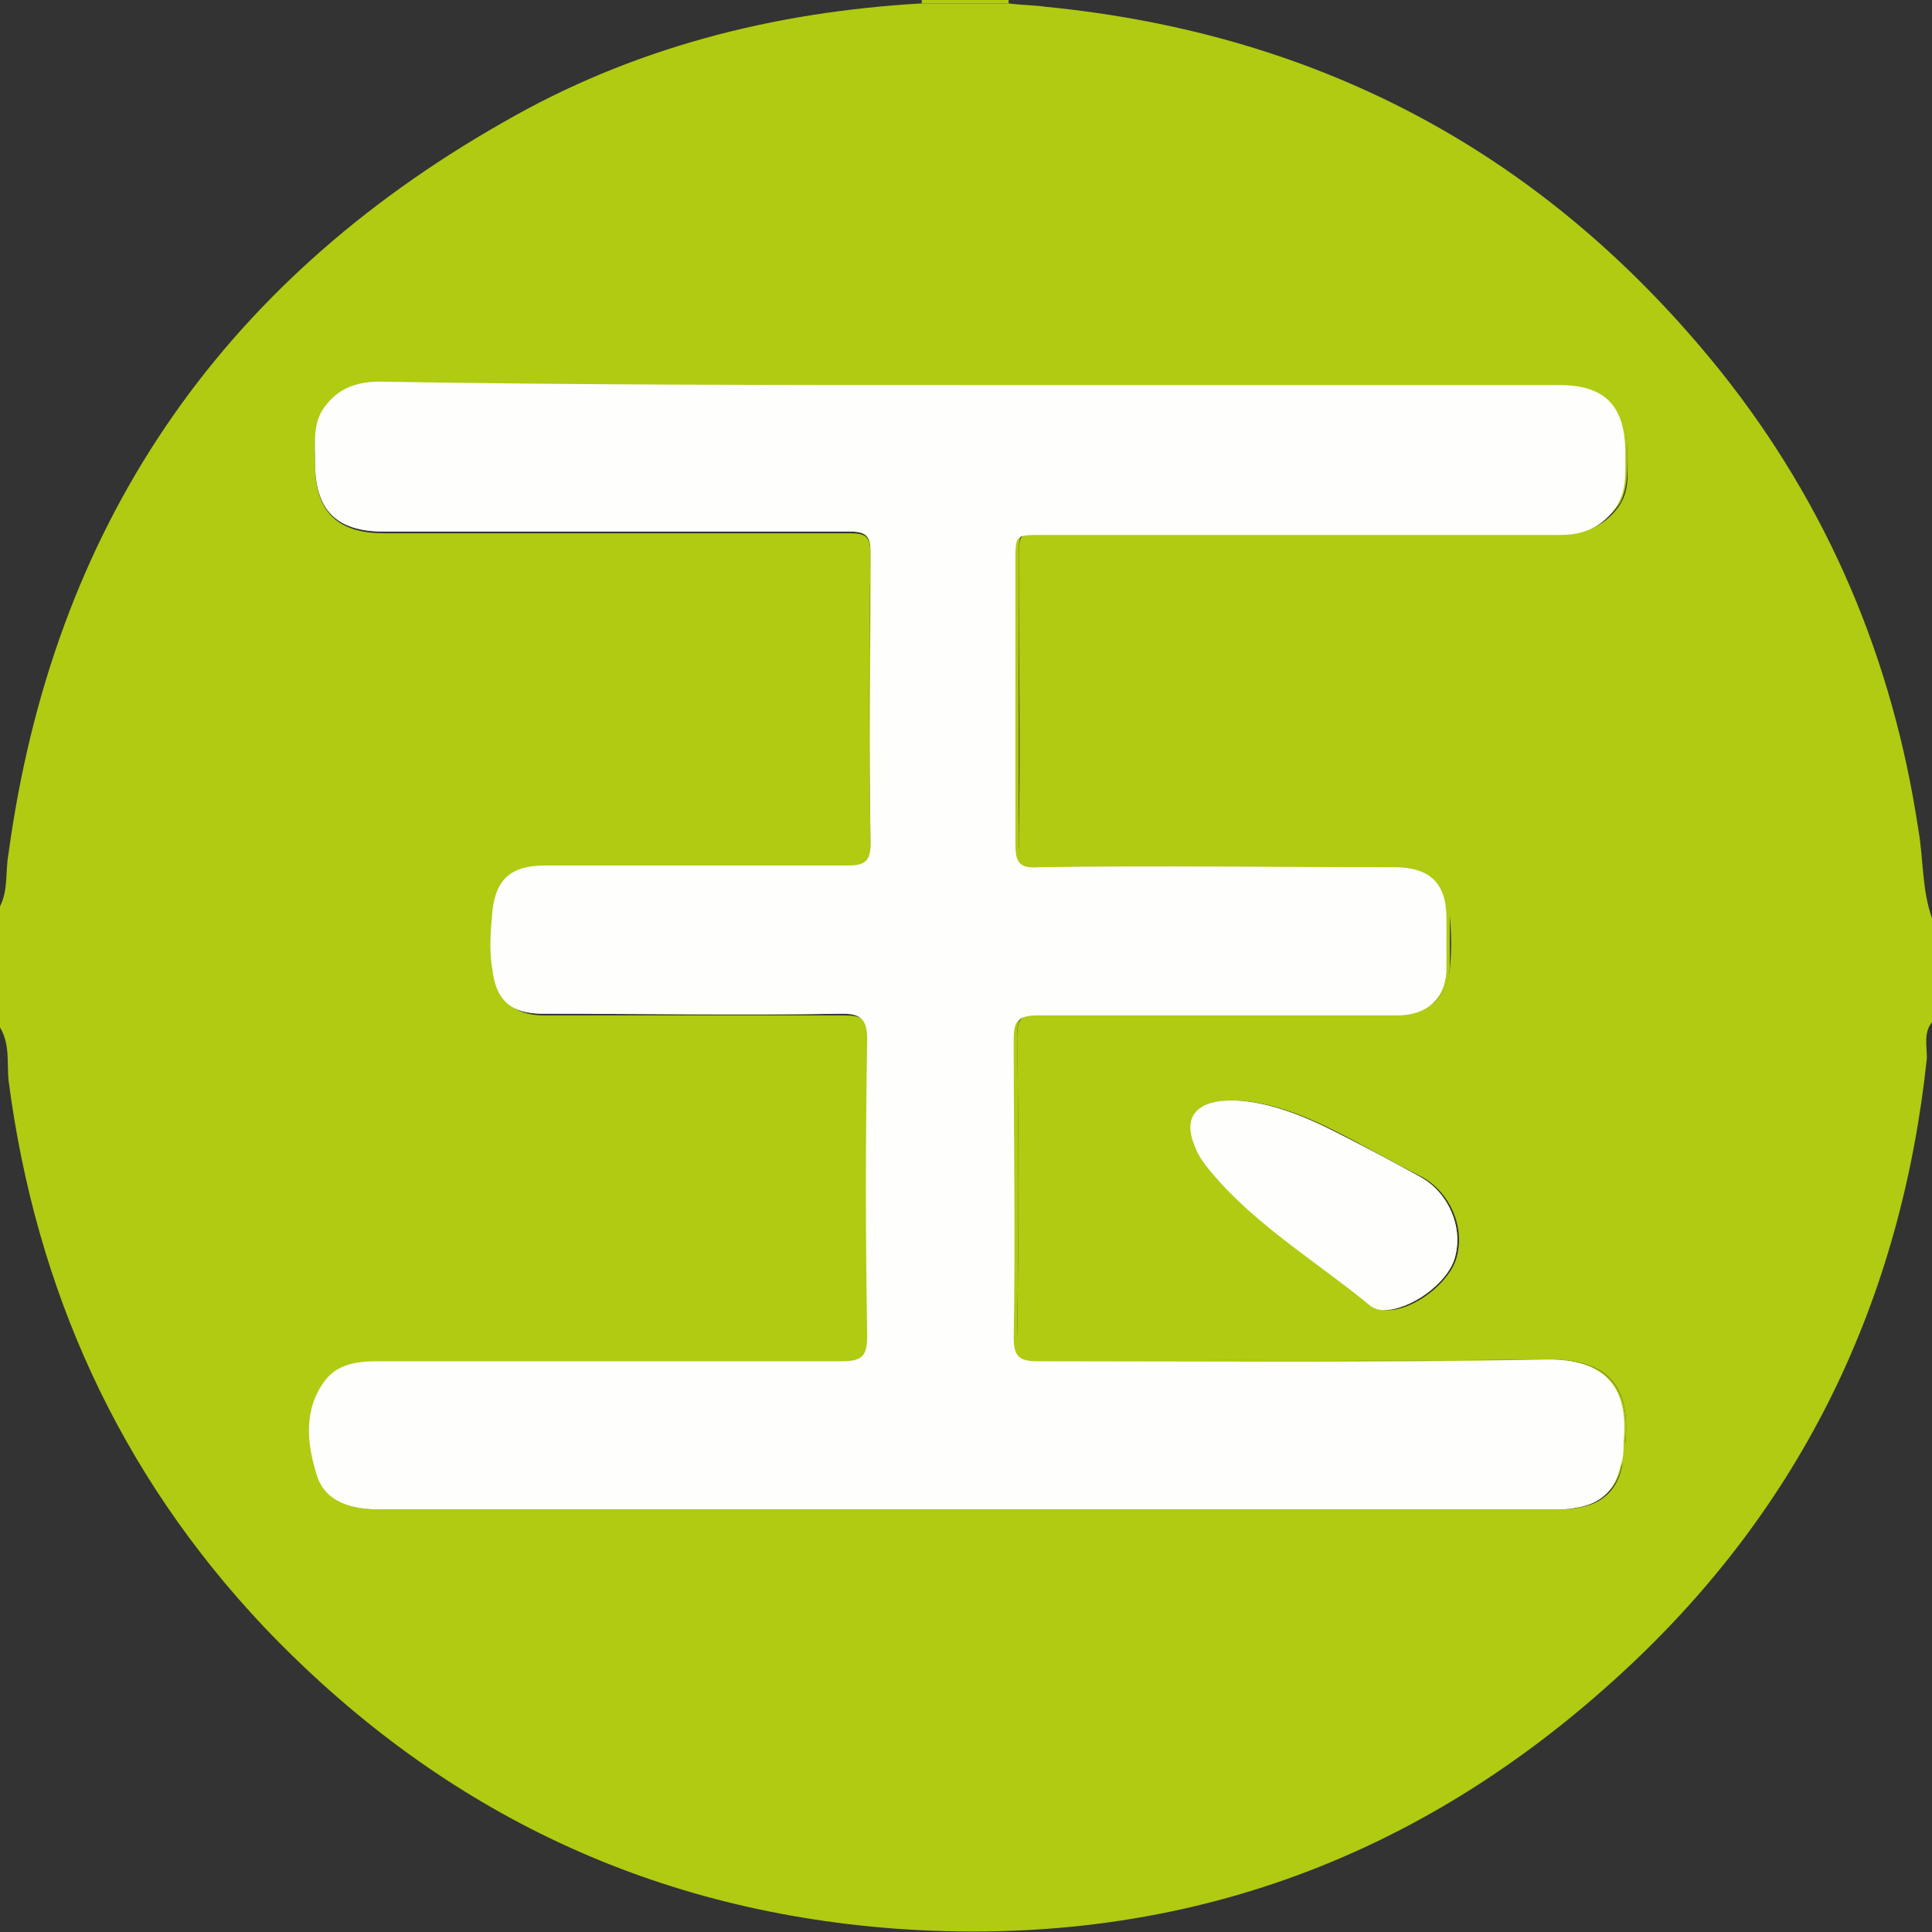
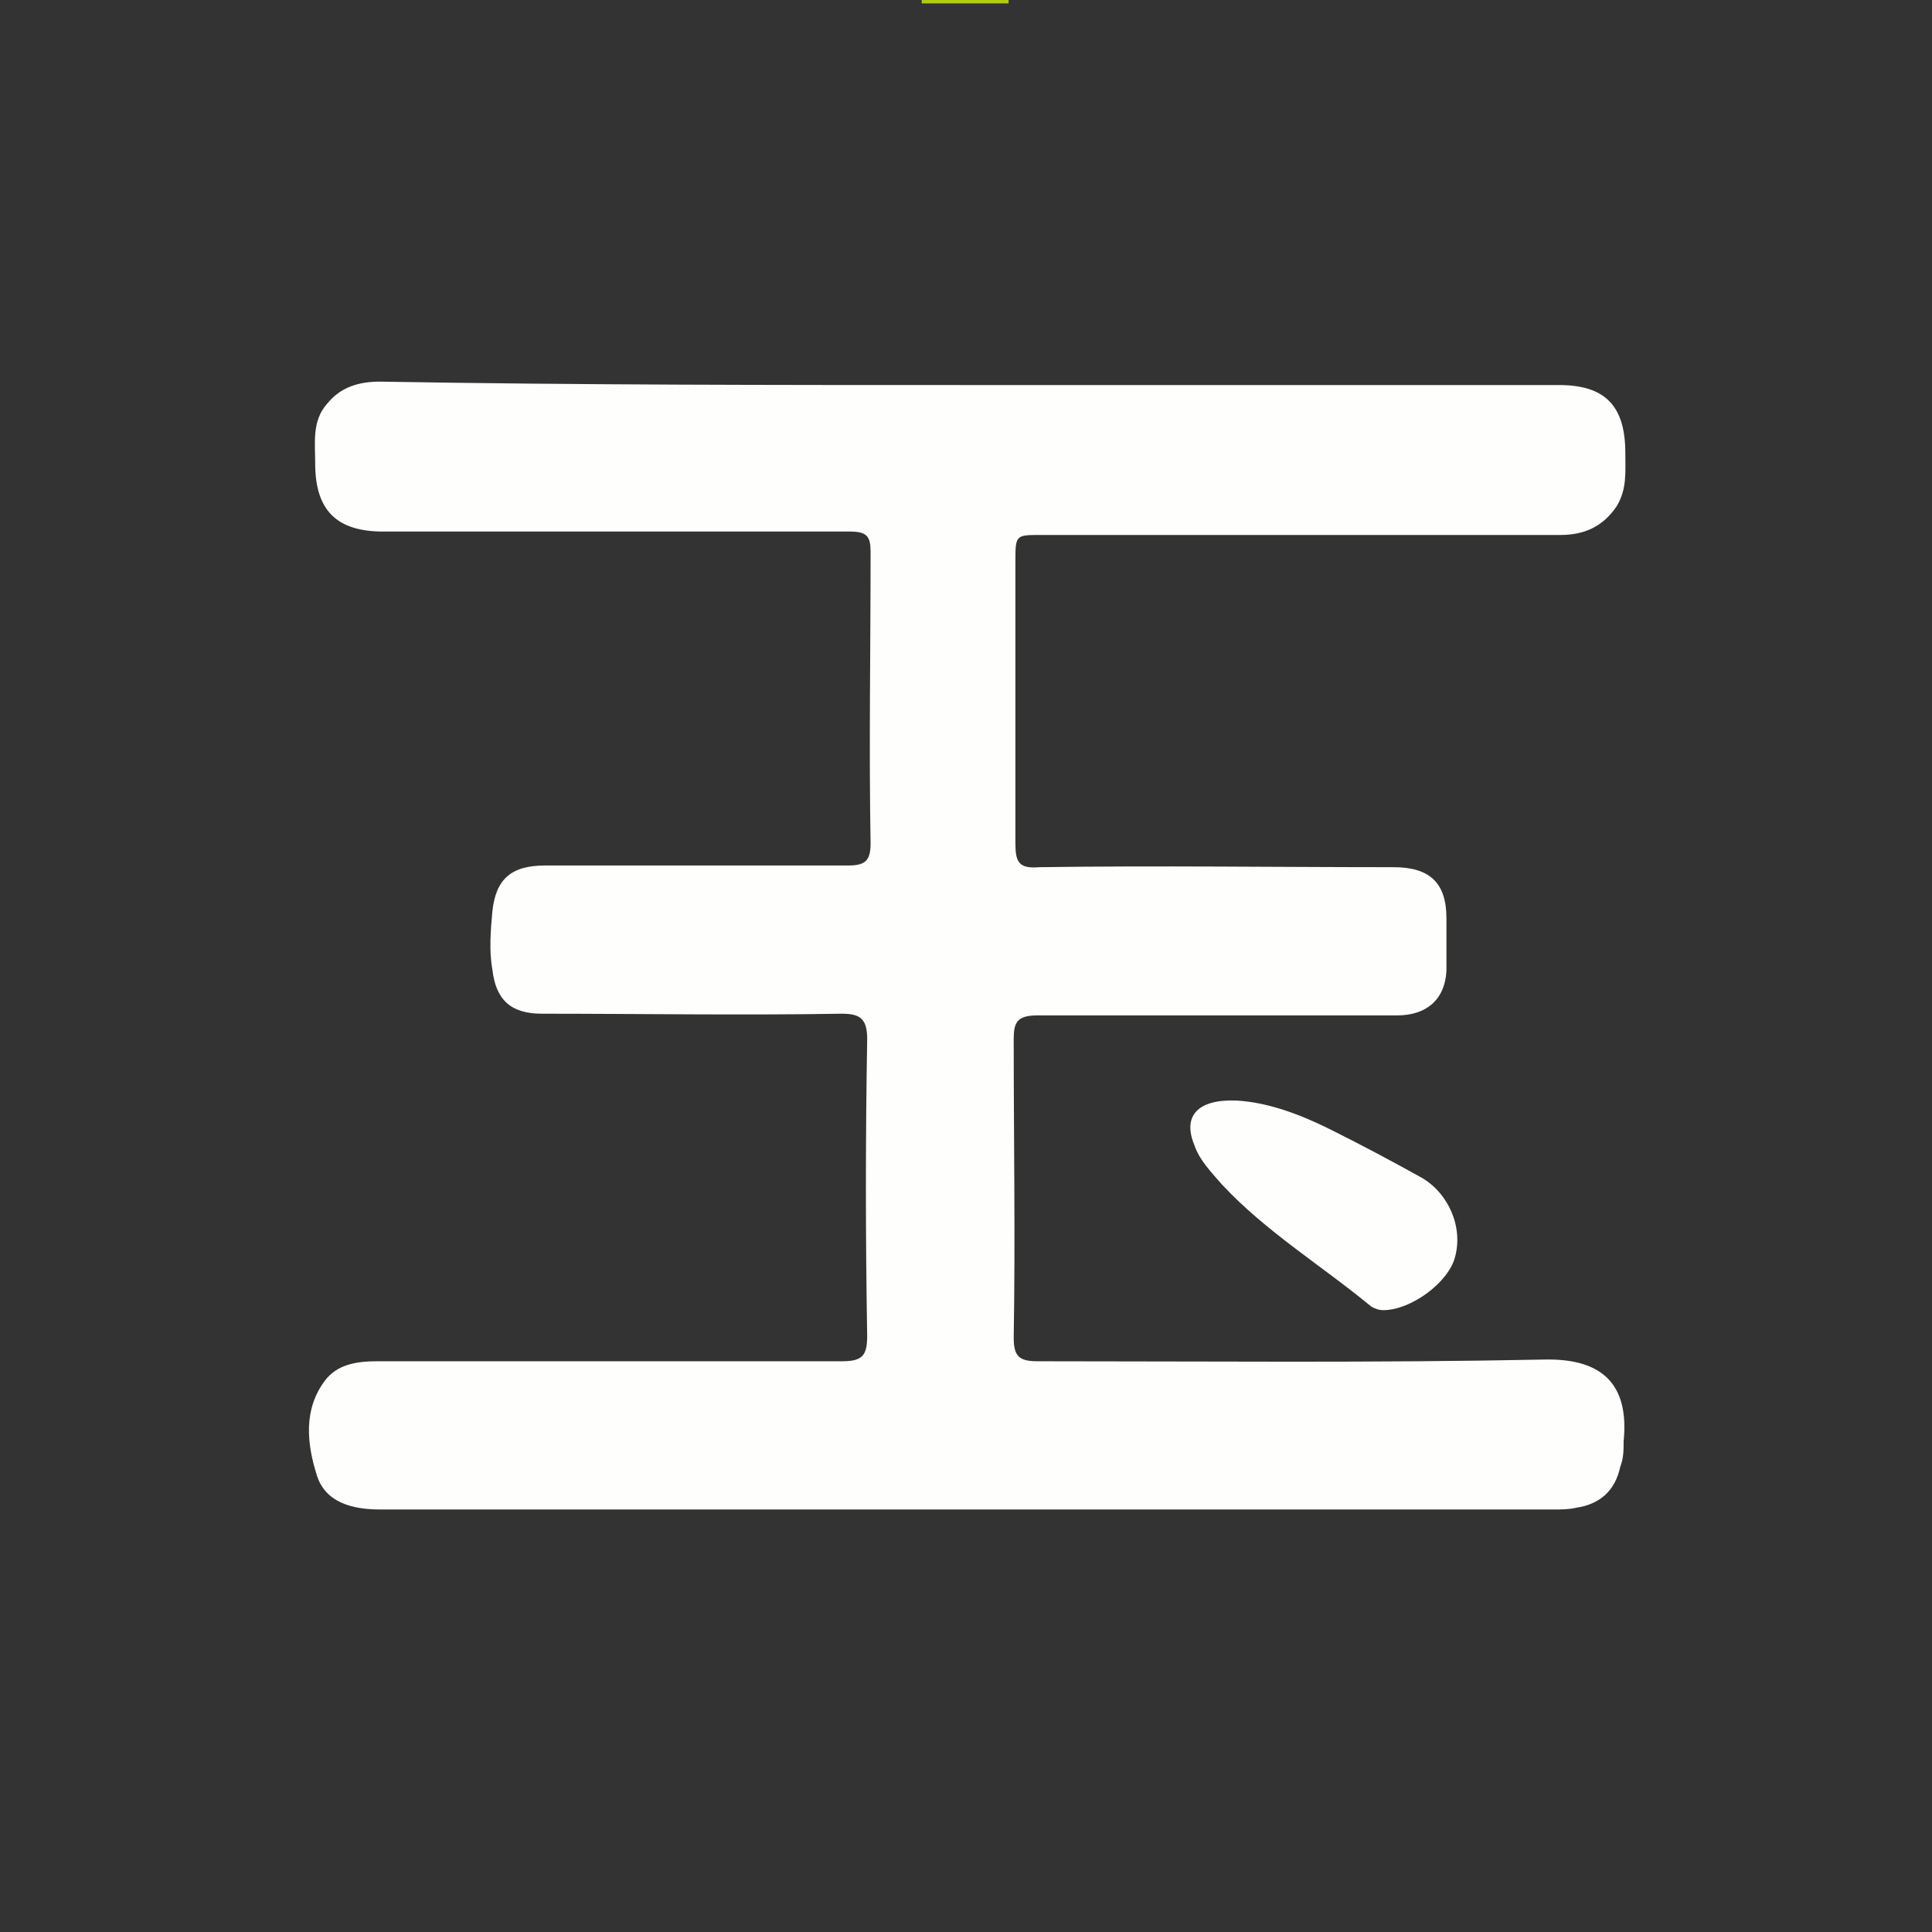
<svg xmlns="http://www.w3.org/2000/svg" viewBox="0 0 113.4 113.4">
  <rect x="0" y="0" width="113.4" height="113.4" fill="#333333" stroke="none" />
  <g fill="#b0cb12">
-     <path d="m83.4 69.1c1.6.9 2.5 2.9 2 4.7-.4 1.5-2.6 3.1-4.2 3.1-.3 0-.5-.1-.7-.2-2.9-2.4-6.2-4.3-8.8-7.2-.6-.7-1.3-1.4-1.6-2.3-.7-1.7.1-2.7 2.5-2.6 1.8.1 3.7.8 5.5 1.7s3.6 1.9 5.3 2.8z" />
-     <path d="m90.7 79.8c3.8-.1 5 1.8 4.7 4.8 0 .5 0 1-.2 1.4-.3 1.4-1.2 2.2-2.6 2.4-.4.1-.9.1-1.3.1-23 0-45.9 0-68.9 0-1.7 0-3.2-.4-3.7-2-.6-1.9-.8-3.9.5-5.6.7-.9 1.8-1.1 3-1.1h27.3c1.2 0 1.5-.3 1.5-1.5-.1-5.8-.1-11.6 0-17.4 0-1.2-.4-1.5-1.5-1.4-5.9.1-11.8 0-17.6 0-1.8 0-2.7-.8-2.9-2.6-.2-1.1-.2-2.3 0-3.4.2-1.9 1.1-2.7 3.1-2.7h17.7c1 0 1.3-.2 1.3-1.3-.1-5.7-.1-11.4 0-17.1 0-.9-.3-1.2-1.2-1.2-9.1 0-18.3 0-27.4 0-2.7 0-4-1.3-4-4 0-1.2-.2-2.5.7-3.5.8-1 1.9-1.3 3.1-1.3h34.8 34.5c2.7 0 3.9 1.2 3.9 4 0 1.1.1 2.1-.4 3.1-.8 1.2-1.9 1.7-3.3 1.7-10.2 0-20.3 0-30.5 0-1.5 0-1.5 0-1.5 1.6v16.5c0 1.1.2 1.4 1.4 1.4 6.9-.1 13.9 0 20.8 0 2.1 0 3.1.9 3.1 3v3.1c-.1 1.7-1.2 2.6-2.9 2.6-7 0-14 0-21.1 0-1.2 0-1.4.4-1.4 1.4.1 5.8.1 11.7 0 17.5 0 1.1.3 1.4 1.3 1.4 9.9.1 19.8.2 29.7.1z" />
-     <path d="m90.7 79.8c-9.9.1-19.8 0-29.7 0-1.1 0-1.4-.3-1.3-1.4.1-5.8.1-11.7 0-17.5 0-1.1.2-1.4 1.4-1.4 7 .1 14 0 21.1 0 1.7 0 2.7-1 2.9-2.6.1-1 .1-2 0-3.1-.1-2.1-1.1-3-3.1-3-6.9 0-13.9 0-20.8 0-1.2 0-1.4-.4-1.4-1.4.1-5.5 0-11 0-16.5 0-1.6 0-1.6 1.5-1.6h30.5c1.4 0 2.5-.5 3.3-1.7.6-1 .4-2 .4-3.1 0-2.7-1.2-4-3.9-4-11.5 0-23 0-34.5 0-11.6 0-23.2 0-34.8 0-1.3 0-2.3.4-3.1 1.3-.9 1-.7 2.3-.7 3.5 0 2.7 1.3 4 4 4h27.4c.9 0 1.2.2 1.2 1.2-.1 5.7-.1 11.4 0 17.1 0 1-.3 1.3-1.3 1.3-5.9 0-11.8 0-17.7 0-1.9 0-2.9.8-3.1 2.7-.1 1.1-.1 2.3 0 3.4.2 1.7 1.2 2.6 2.9 2.6h17.6c1.1 0 1.5.2 1.5 1.4-.1 5.8-.1 11.6 0 17.4 0 1.2-.3 1.5-1.5 1.5-9.1-.1-18.2 0-27.3 0-1.2 0-2.3.2-3 1.1-1.3 1.7-1.1 3.8-.5 5.6.5 1.6 2 2 3.7 2h68.9c.4 0 .9 0 1.3-.1 1.4-.2 2.3-1 2.6-2.4.1-.5.1-1 .2-1.4.3-3.1-.8-5-4.7-4.9zm-9.4-2.9c1.6.1 3.8-1.6 4.2-3.1.5-1.8-.4-3.8-2-4.7-1.8-.9-3.5-1.9-5.3-2.8s-3.7-1.6-5.5-1.7c-2.3-.1-3.2.9-2.5 2.6.4.9 1 1.6 1.6 2.3 2.6 2.8 5.9 4.8 8.8 7.2.2.1.4.2.7.2zm32.1-23v6.1c-.5.6-.3 1.4-.3 2.1-1.5 14.2-7.3 26.3-17.8 36-12.1 11.2-26.4 16.3-42.8 15.1-14.6-1.1-26.9-7.1-37-17.7-8.5-9-13.4-19.8-15-32.1-.1-1 .1-2.1-.5-3.1 0-2.4 0-4.7 0-7.1.5-1 .3-2 .5-3.1 2.6-19.1 12.3-33.4 29-42.9 7.6-4.4 15.9-6.5 24.6-7h5.1c.7.1 1.5.1 2.2.2 16.2 1.6 29.4 8.7 39.6 21.4 6.3 7.9 10.1 16.9 11.6 26.9.3 1.7.2 3.5.8 5.2z" />
    <path d="m59.2 0v .2c-1.7 0-3.4 0-5.1 0 0-.1 0-.1 0-.2z" />
  </g>
  <path fill="#fefefd" d="m57 22.6h34.5c2.7 0 3.9 1.2 3.9 4 0 1.1.1 2.1-.5 3.1-.8 1.2-1.9 1.7-3.3 1.7-10.2 0-20.3 0-30.5 0-1.5 0-1.5 0-1.5 1.6v16.5c0 1.1.2 1.5 1.4 1.4 6.9-.1 13.9 0 20.8 0 2.1 0 3.1.9 3.1 3v3.1c-.1 1.7-1.2 2.6-2.9 2.6-7 0-14 0-21.1 0-1.2 0-1.4.4-1.4 1.4 0 5.8.1 11.7 0 17.5 0 1.1.3 1.4 1.4 1.4 9.9 0 19.8.1 29.7-.1 3.8-.1 5 1.8 4.7 4.8 0 .5 0 1-.2 1.5-.3 1.4-1.2 2.2-2.6 2.4-.4.1-.9.1-1.3.1-23 0-45.9 0-68.9 0-1.6 0-3.2-.4-3.7-2-.6-1.9-.8-3.9.5-5.6.7-.9 1.8-1.1 3-1.1h27.3c1.2 0 1.5-.3 1.5-1.5-.1-5.8-.1-11.6 0-17.4 0-1.2-.4-1.5-1.5-1.5-5.9.1-11.8 0-17.6 0-1.8 0-2.7-.8-2.9-2.6-.2-1.1-.1-2.3 0-3.4.2-1.9 1.1-2.7 3.1-2.7h17.8c1 0 1.3-.3 1.3-1.3-.1-5.7 0-11.4 0-17.1 0-.9-.2-1.2-1.2-1.2-9.1 0-18.3 0-27.4 0-2.7 0-4-1.2-4-4 0-1.2-.2-2.5.7-3.5.8-1 1.9-1.3 3.1-1.3 11.5.2 23.1.2 34.7.2z" />
  <path fill="#fefefd" d="m72.6 64.6c1.8.1 3.7.8 5.5 1.7s3.5 1.8 5.3 2.8c1.6.9 2.5 2.9 2 4.7-.4 1.5-2.6 3.1-4.2 3.1-.3 0-.5-.1-.7-.2-2.9-2.4-6.2-4.4-8.8-7.2-.6-.7-1.3-1.4-1.6-2.3-.7-1.7.2-2.7 2.5-2.6z" />
</svg>